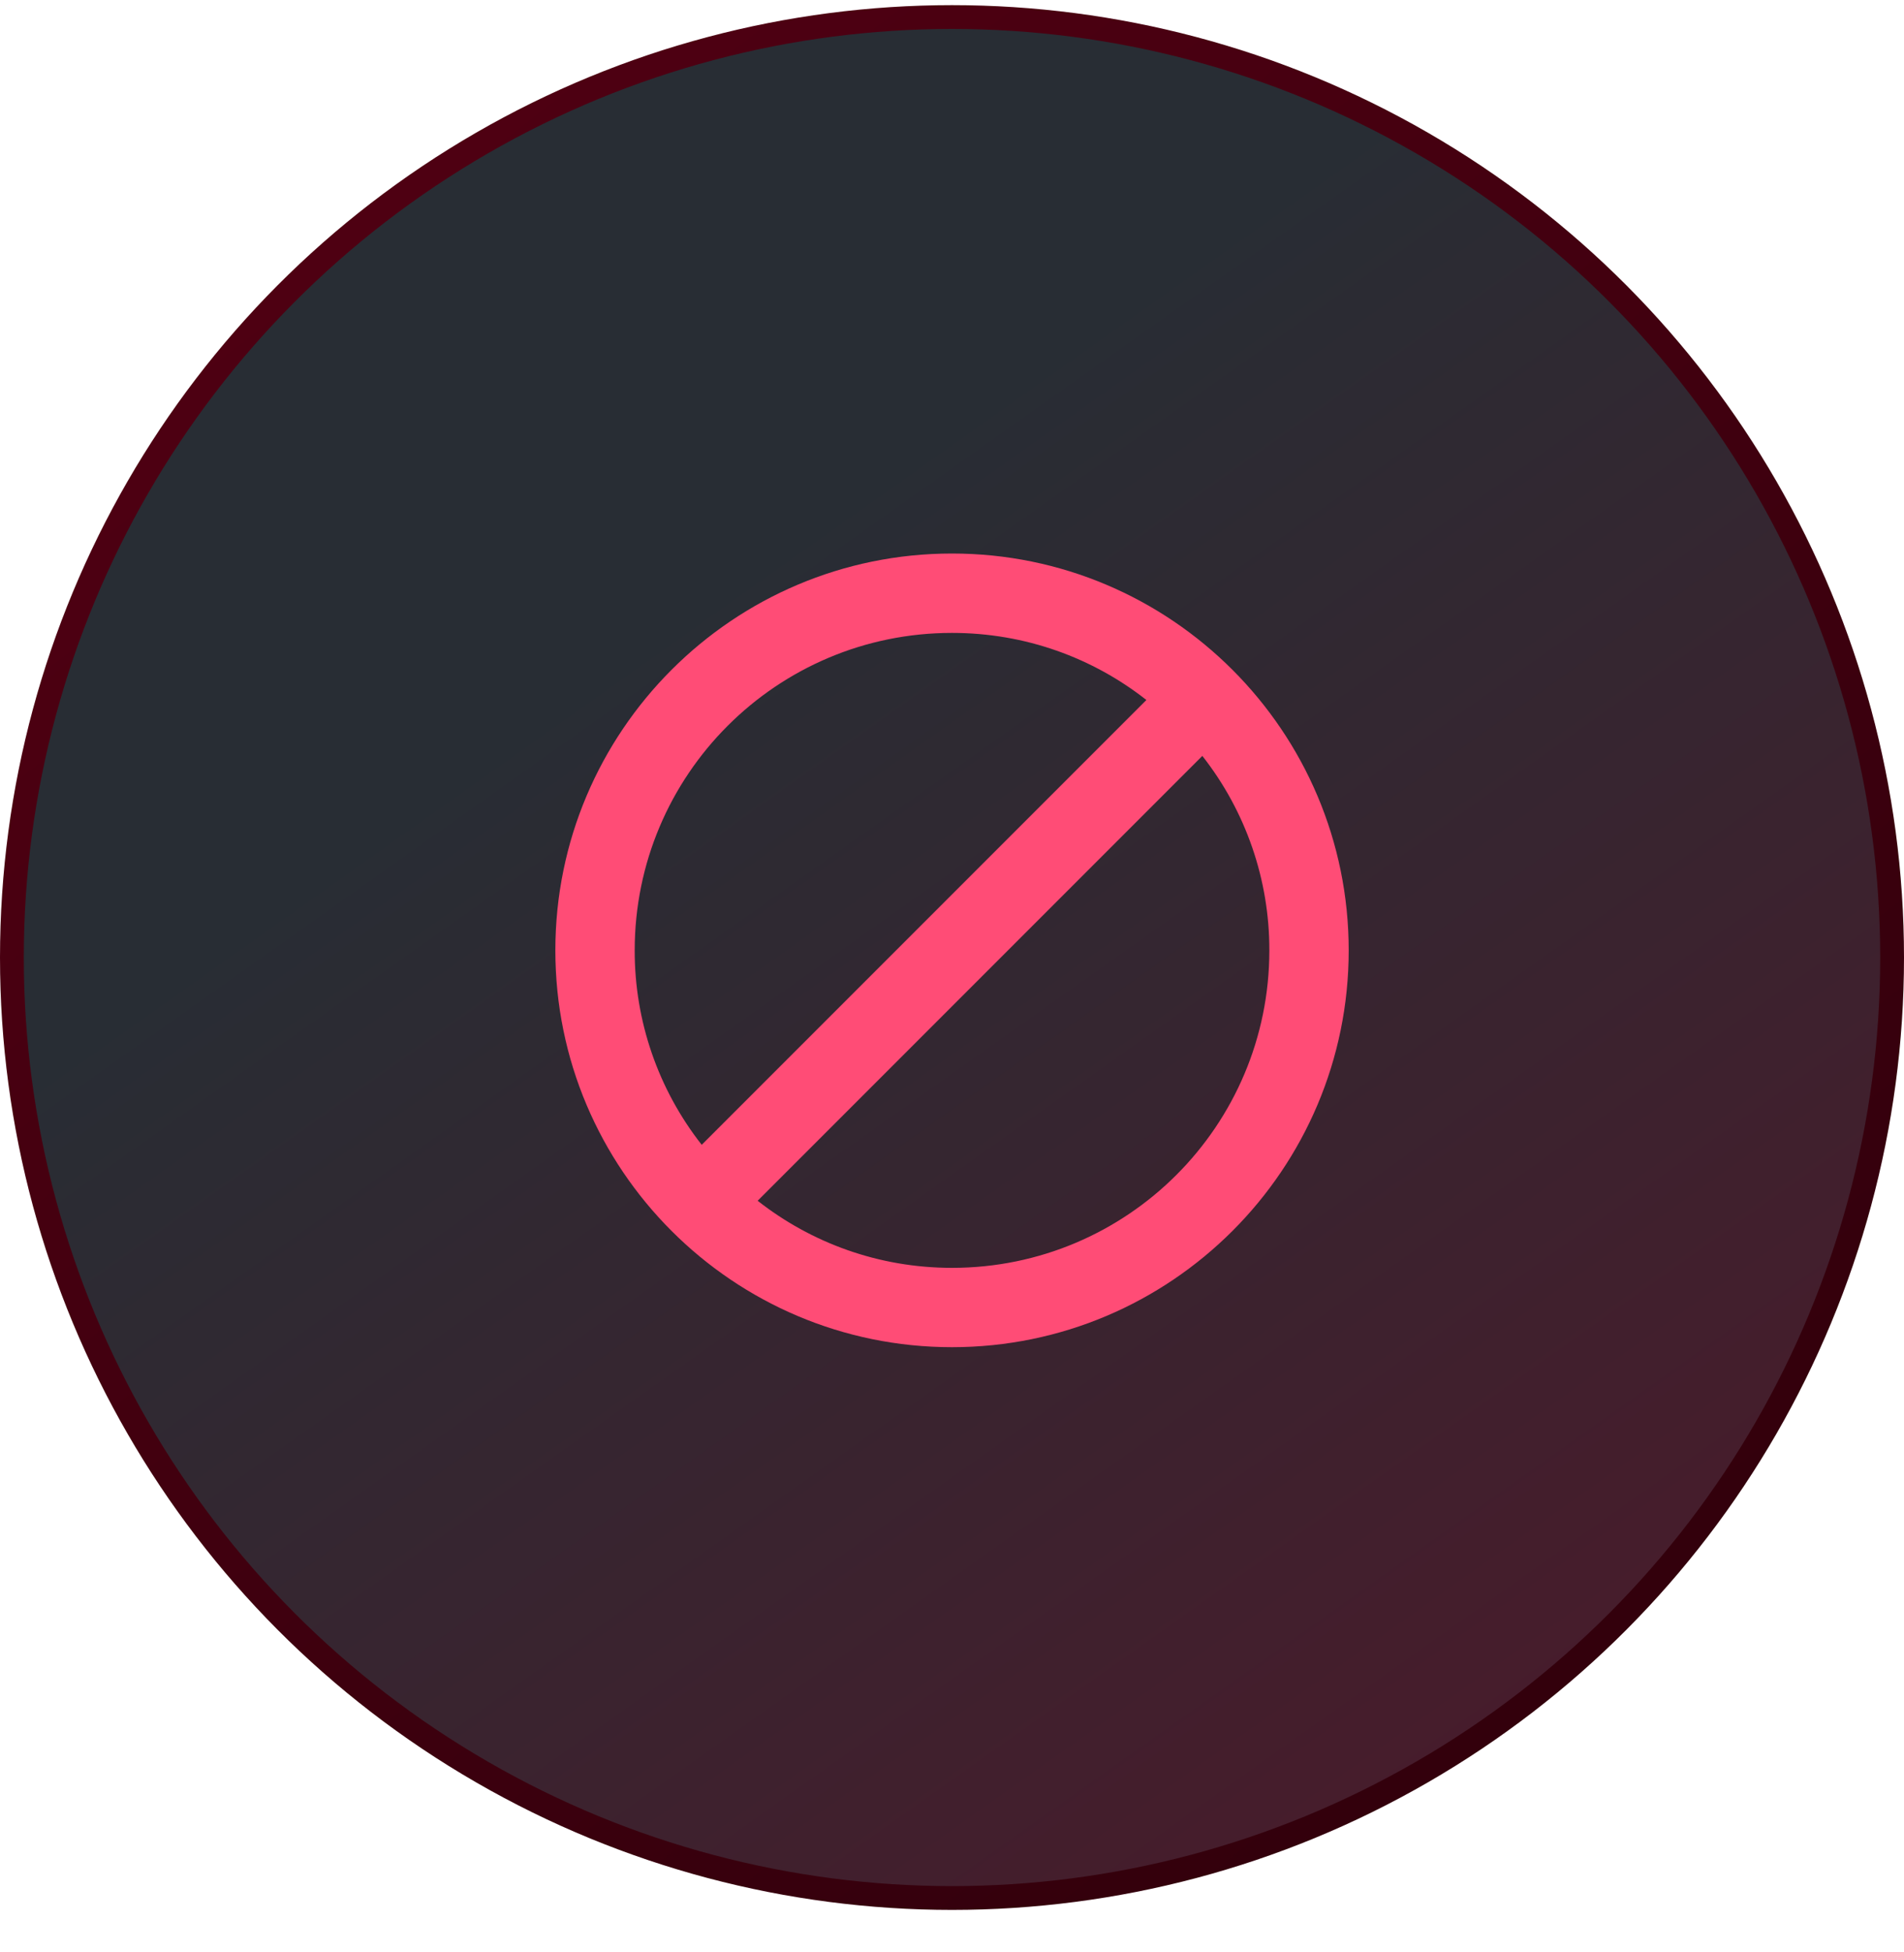
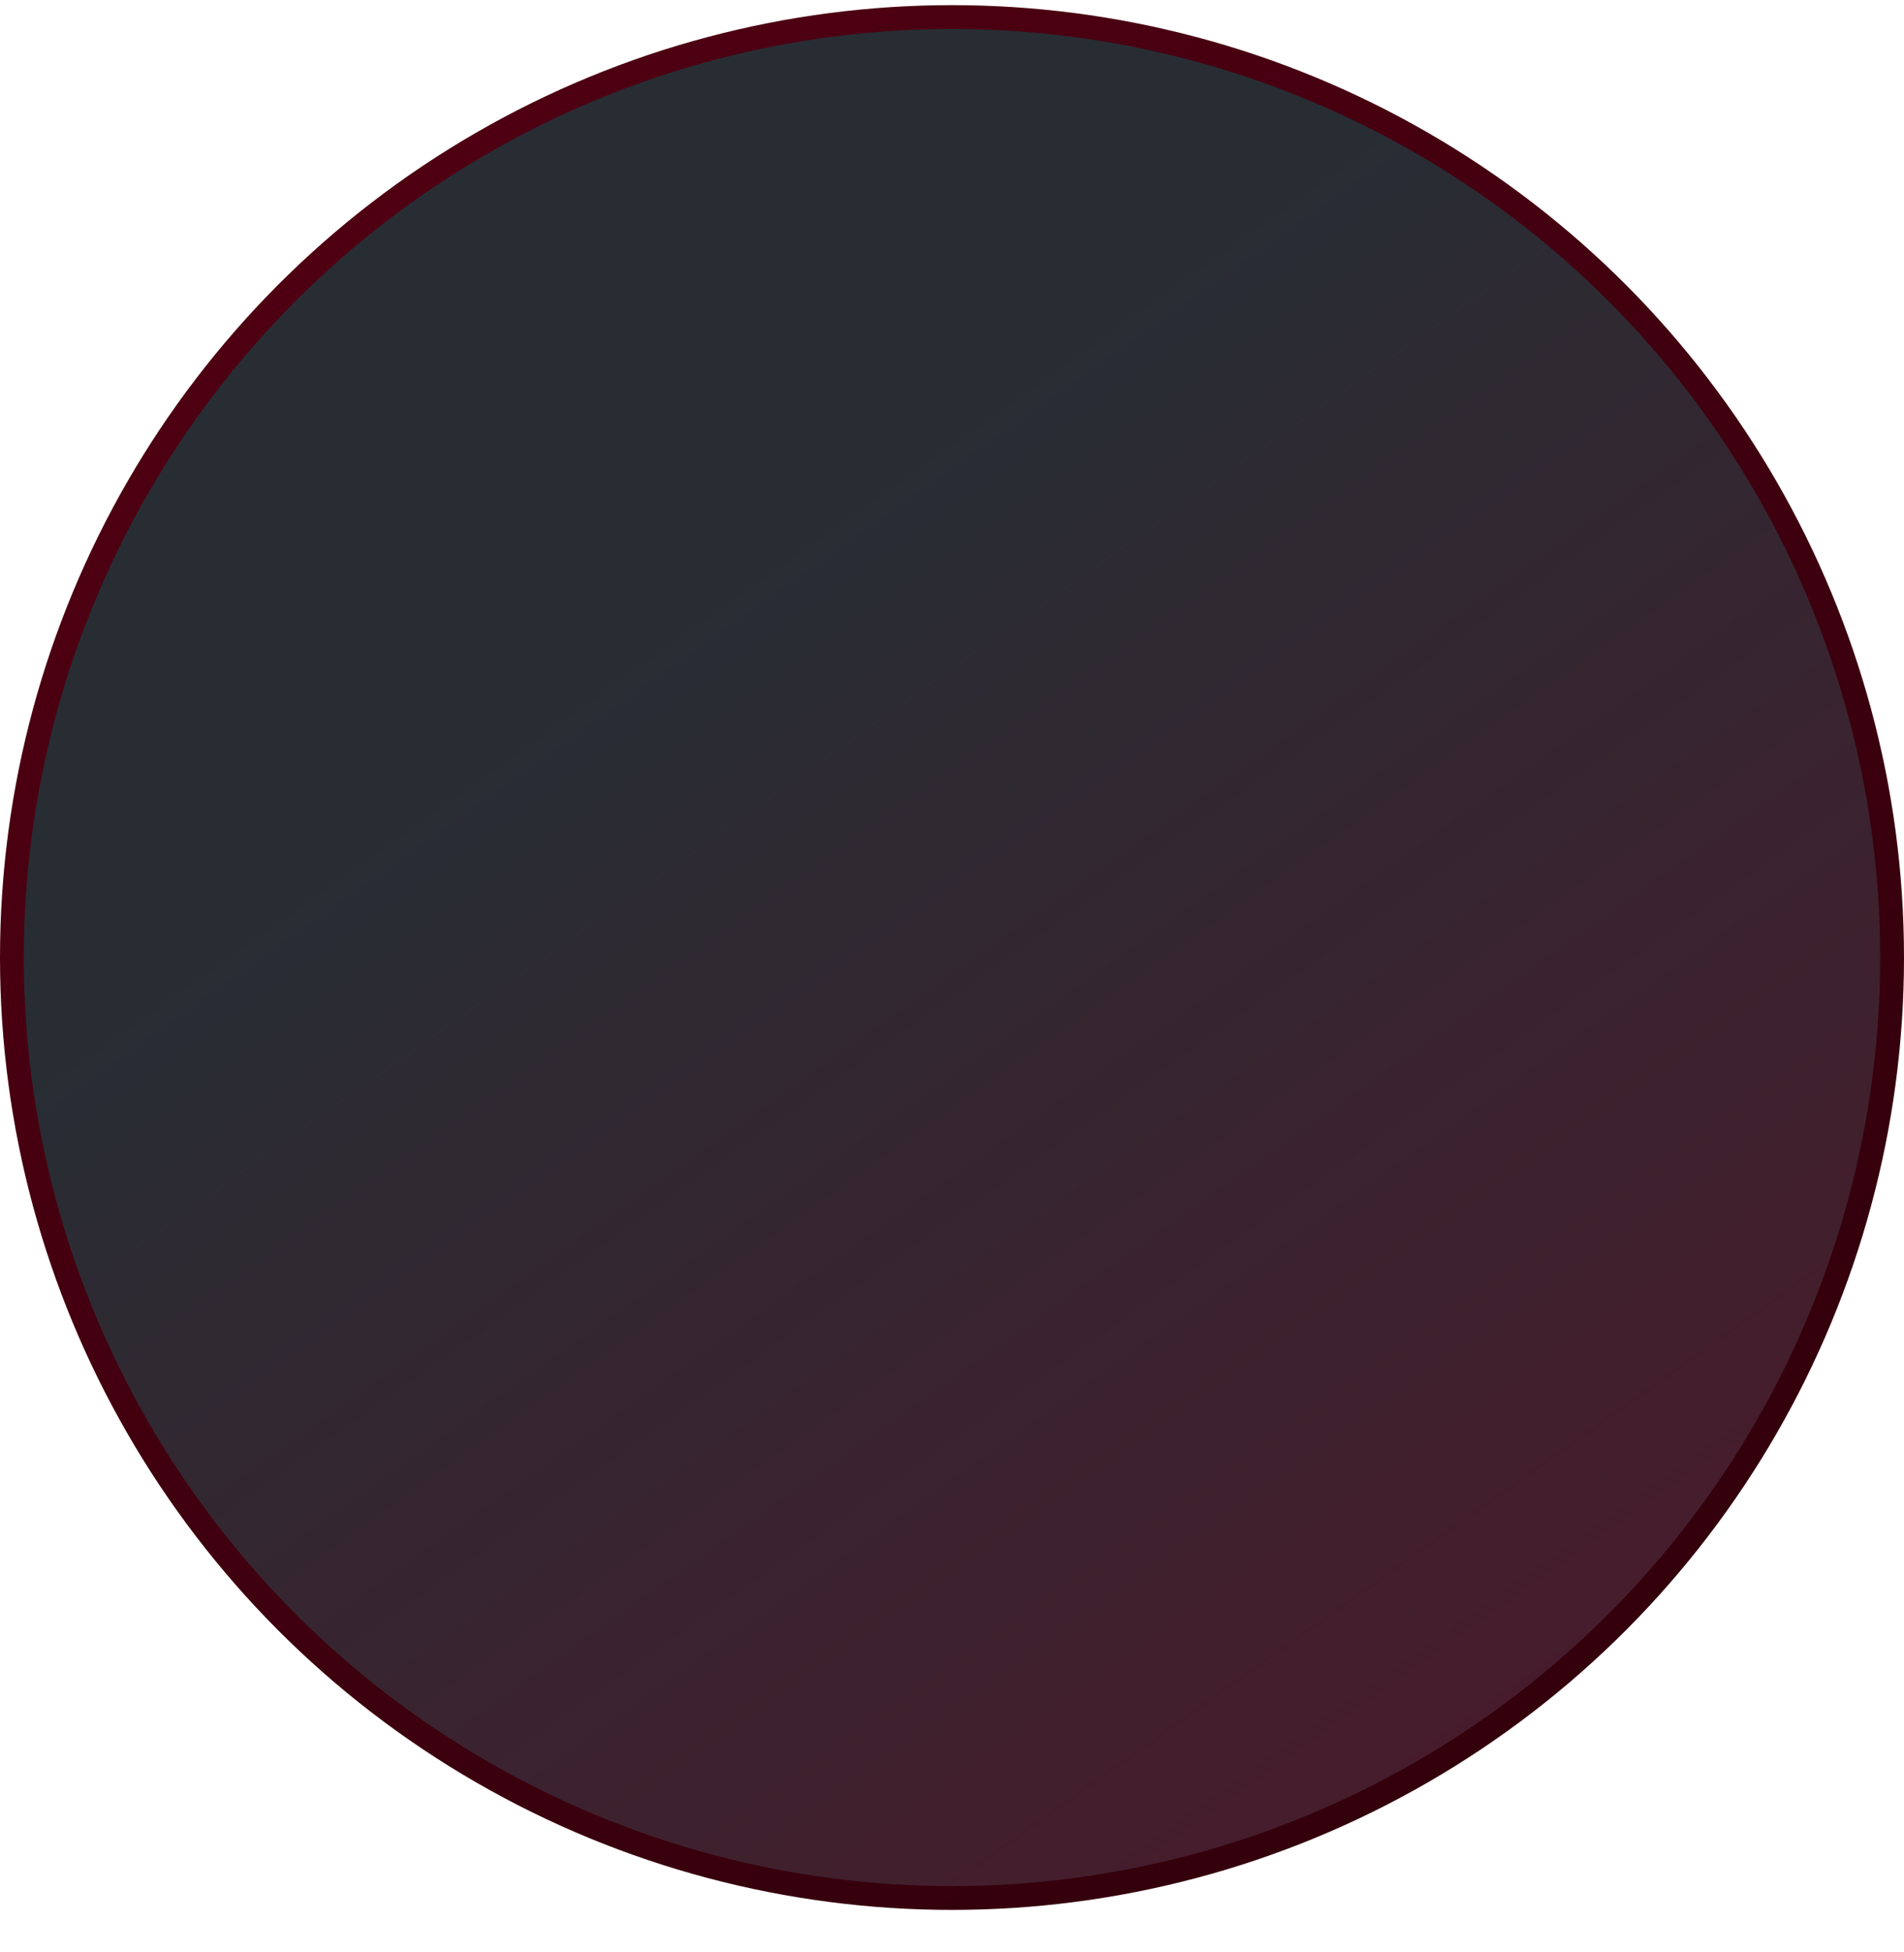
<svg xmlns="http://www.w3.org/2000/svg" width="40" height="41" viewBox="0 0 40 41" fill="none">
  <g filter="url(#filter0_b_4262_66410)">
    <circle cx="20" cy="20.108" r="19.75" fill="url(#paint0_linear_4262_66410)" stroke="url(#paint1_linear_4262_66410)" stroke-width="0.5" />
-     <path d="M20 11.624C15.4 11.624 11.667 15.358 11.667 19.958C11.667 24.558 15.4 28.291 20 28.291C24.6 28.291 28.334 24.558 28.334 19.958C28.334 15.358 24.6 11.624 20 11.624ZM13.334 19.958C13.334 16.274 16.317 13.291 20 13.291C21.542 13.291 22.959 13.816 24.084 14.7L14.742 24.041C13.827 22.877 13.331 21.439 13.334 19.958ZM20 26.625C18.459 26.625 17.042 26.099 15.917 25.216L25.259 15.874C26.174 17.038 26.67 18.477 26.667 19.958C26.667 23.641 23.684 26.625 20 26.625Z" fill="#FF4C76" />
  </g>
  <defs>
    <filter id="filter0_b_4262_66410" x="-4" y="-3.892" width="48" height="48" filterUnits="userSpaceOnUse" color-interpolation-filters="sRGB">
      <feFlood flood-opacity="0" result="BackgroundImageFix" />
      <feGaussianBlur in="BackgroundImageFix" stdDeviation="2" />
      <feComposite in2="SourceAlpha" operator="in" result="effect1_backgroundBlur_4262_66410" />
      <feBlend mode="normal" in="SourceGraphic" in2="effect1_backgroundBlur_4262_66410" result="shape" />
    </filter>
    <linearGradient id="paint0_linear_4262_66410" x1="15.5" y1="11.958" x2="60.5" y2="75.458" gradientUnits="userSpaceOnUse">
      <stop stop-color="#282D34" />
      <stop offset="1" stop-color="#7A001D" />
    </linearGradient>
    <linearGradient id="paint1_linear_4262_66410" x1="-60" y1="-81.542" x2="31" y2="35.958" gradientUnits="userSpaceOnUse">
      <stop stop-color="#990023" />
      <stop offset="1" stop-color="#33000C" />
    </linearGradient>
  </defs>
</svg>